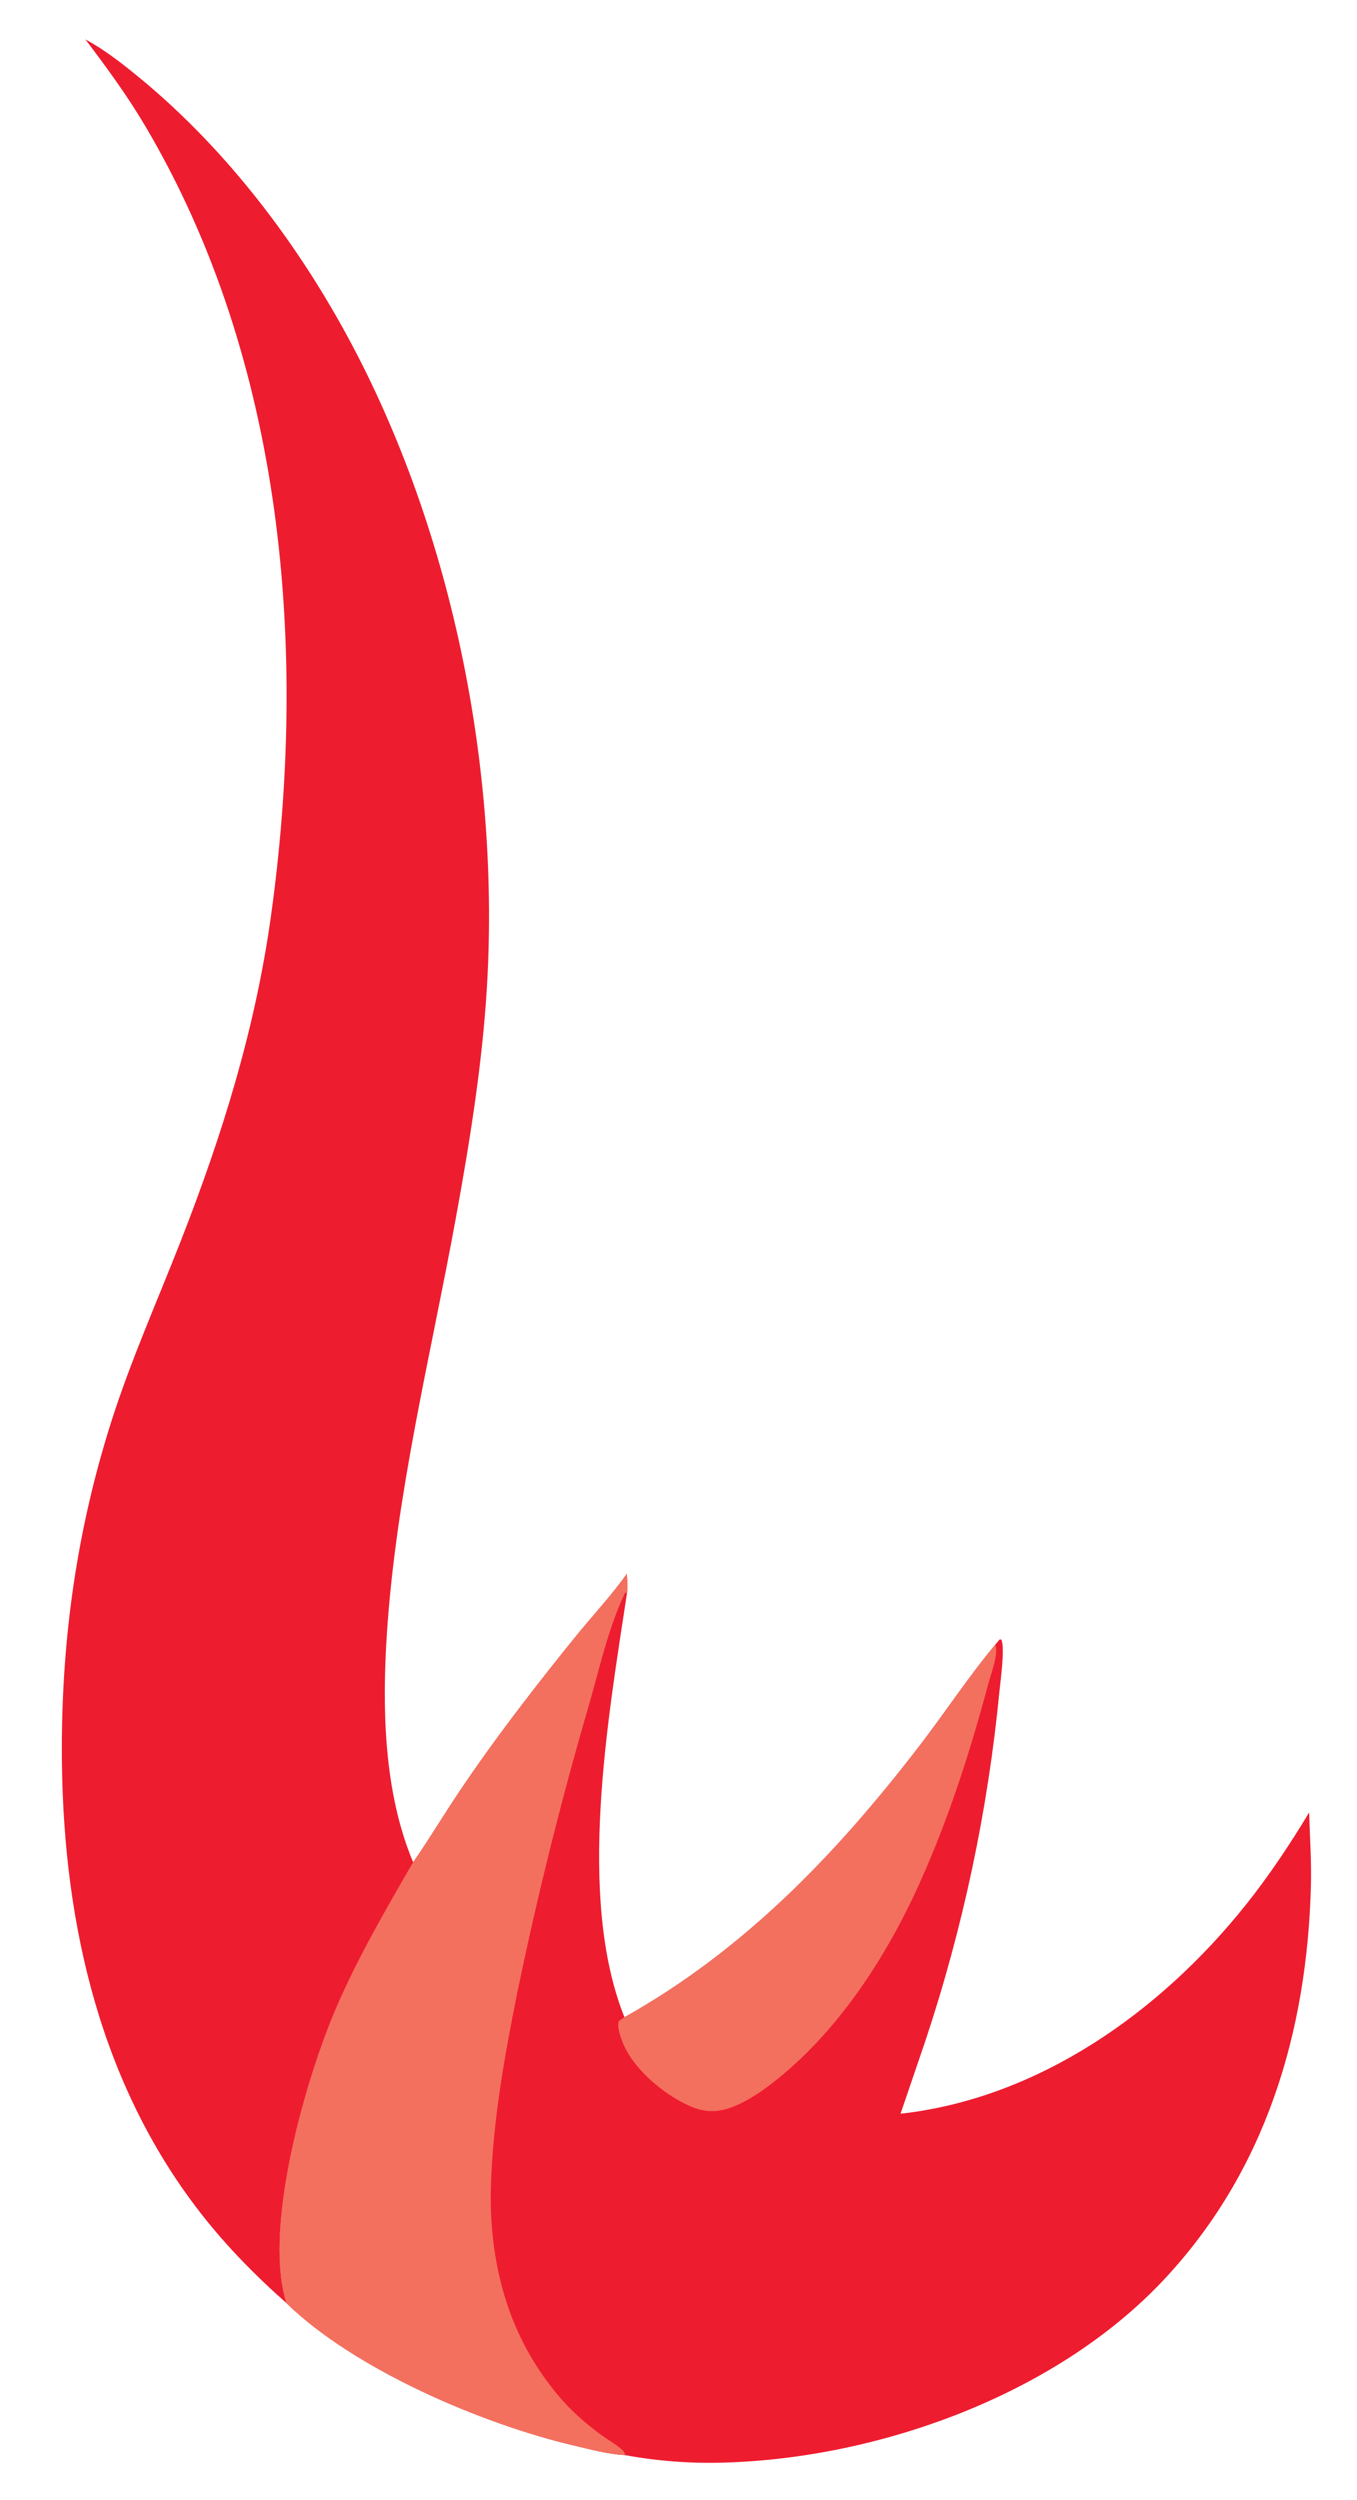
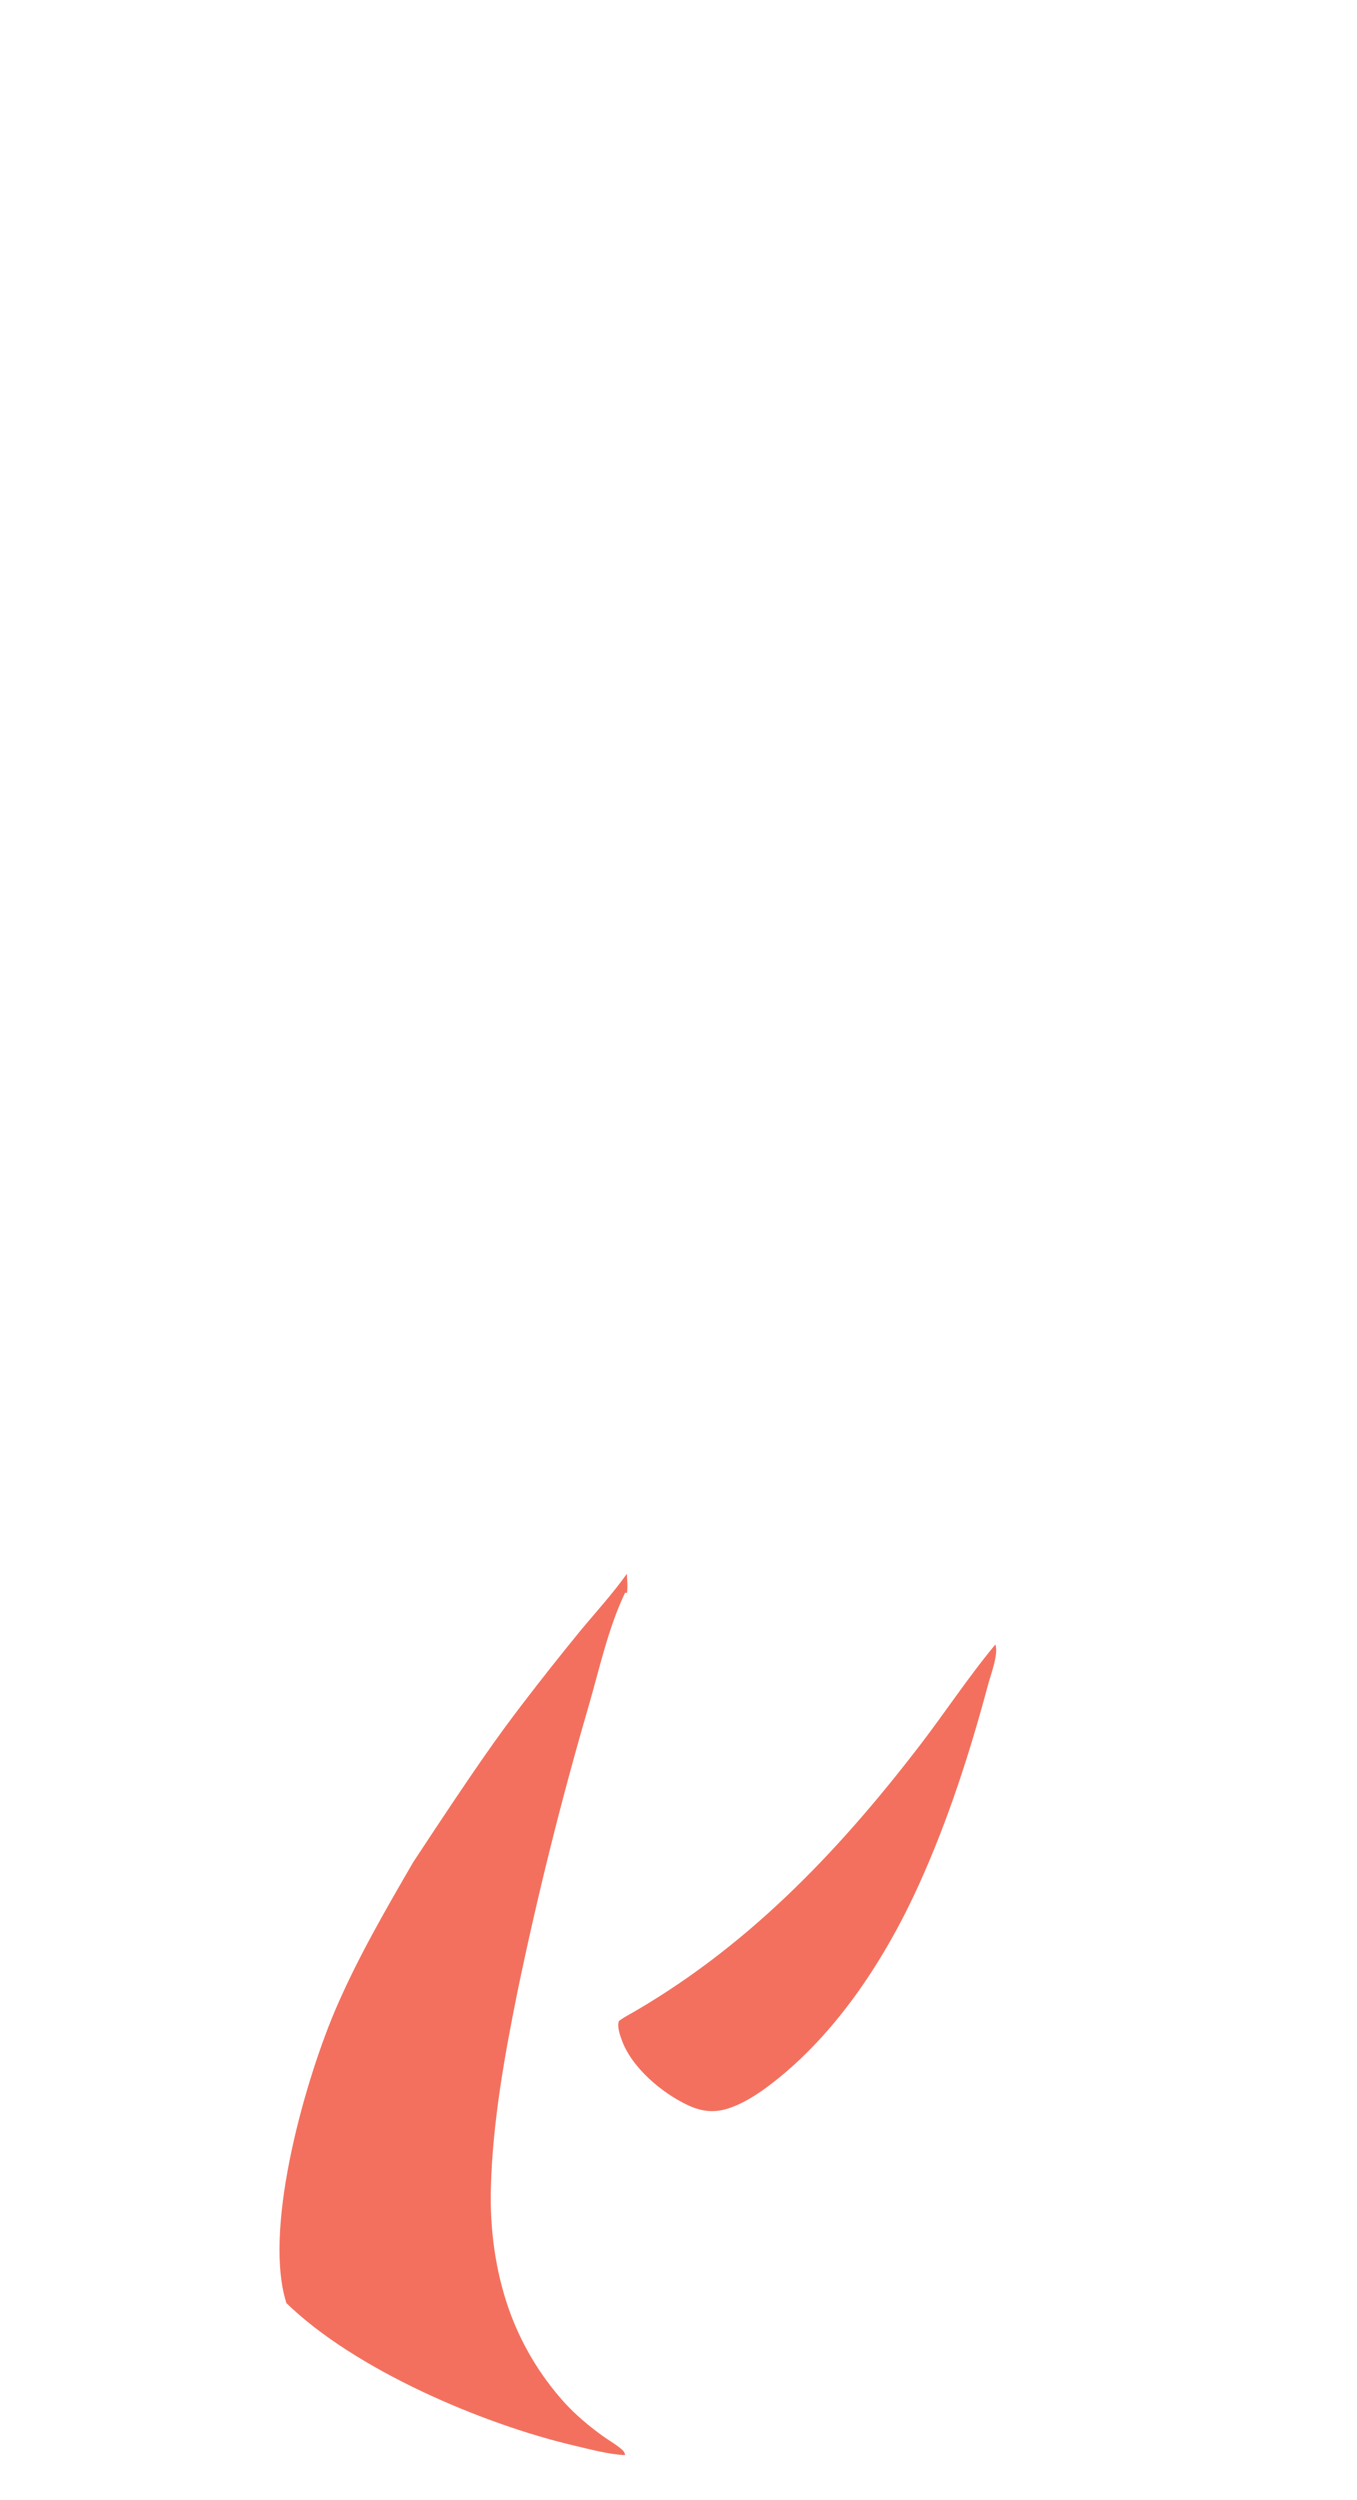
<svg xmlns="http://www.w3.org/2000/svg" version="1.1" style="display: block;" viewBox="0 0 1112 2048" width="486" height="895" preserveAspectRatio="none">
-   <path transform="translate(0,0)" fill="rgb(238,28,47)" d="M 338.559 1525.59 C 351.207 1507.44 362.737 1488.17 375.049 1469.72 C 391.441 1445.15 409.123 1420.86 427.034 1397.37 C 442.841 1376.65 459.004 1356.2 475.516 1336.04 C 488.248 1320.69 502.109 1305.59 513.642 1289.33 C 513.988 1294.56 514.448 1299.72 513.825 1304.94 C 498.228 1407.8 472.345 1554.26 511.725 1652.56 C 609.792 1597.56 685.054 1519.17 753.079 1430.73 C 774.229 1403.24 793.472 1373.84 815.66 1347.21 L 819.134 1343.1 L 820.531 1343.17 C 823.691 1349.49 819.862 1377.02 819.031 1385.2 C 809.601 1482.92 789.175 1579.27 758.139 1672.41 L 737.954 1731.59 C 851.277 1718.95 950.907 1648.04 1020.6 1560.83 C 1039.85 1536.74 1056.88 1511.2 1072.79 1484.79 C 1073.32 1504.55 1074.75 1524.23 1074.26 1544.01 C 1071.25 1664.74 1037.18 1779.13 952.879 1868.47 C 864.41 1962.22 719.759 2013.98 592.752 2017.42 C 565.769 2018.22 538.776 2016.17 512.225 2011.29 C 498.517 2010.64 483.995 2006.62 470.626 2003.49 C 395.29 1985.86 290.483 1941.13 234.626 1886.67 C 234.207 1885.21 233.801 1883.74 233.408 1882.27 C 216.847 1820.28 250.727 1701.5 276.335 1642.91 C 294.243 1601.94 316.195 1564.19 338.559 1525.59 z" />
-   <path transform="translate(0,0)" fill="rgb(244,112,94)" d="M 338.559 1525.59 C 351.207 1507.44 362.737 1488.17 375.049 1469.72 C 391.441 1445.15 409.123 1420.86 427.034 1397.37 C 442.841 1376.65 459.004 1356.2 475.516 1336.04 C 488.248 1320.69 502.109 1305.59 513.642 1289.33 C 513.988 1294.56 514.448 1299.72 513.825 1304.94 L 512.251 1304.8 C 498.546 1333.24 491.16 1367.26 482.4 1397.53 C 459.965 1474.37 440.582 1552.08 424.295 1630.46 C 413.551 1683.6 403.669 1738.27 402.243 1792.59 C 401.372 1825.74 405.829 1859.66 416.737 1891.03 C 426.694 1919.52 442.24 1945.74 462.463 1968.14 C 471.681 1978.28 482.729 1987.54 493.829 1995.56 C 498.985 1999.29 505.493 2002.85 510.075 2007.14 C 511.57 2008.54 511.858 2009.32 512.225 2011.29 C 498.517 2010.64 483.995 2006.62 470.626 2003.49 C 395.29 1985.86 290.483 1941.13 234.626 1886.67 C 234.207 1885.21 233.801 1883.74 233.408 1882.27 C 216.847 1820.28 250.727 1701.5 276.335 1642.91 C 294.243 1601.94 316.195 1564.19 338.559 1525.59 z" />
+   <path transform="translate(0,0)" fill="rgb(244,112,94)" d="M 338.559 1525.59 C 391.441 1445.15 409.123 1420.86 427.034 1397.37 C 442.841 1376.65 459.004 1356.2 475.516 1336.04 C 488.248 1320.69 502.109 1305.59 513.642 1289.33 C 513.988 1294.56 514.448 1299.72 513.825 1304.94 L 512.251 1304.8 C 498.546 1333.24 491.16 1367.26 482.4 1397.53 C 459.965 1474.37 440.582 1552.08 424.295 1630.46 C 413.551 1683.6 403.669 1738.27 402.243 1792.59 C 401.372 1825.74 405.829 1859.66 416.737 1891.03 C 426.694 1919.52 442.24 1945.74 462.463 1968.14 C 471.681 1978.28 482.729 1987.54 493.829 1995.56 C 498.985 1999.29 505.493 2002.85 510.075 2007.14 C 511.57 2008.54 511.858 2009.32 512.225 2011.29 C 498.517 2010.64 483.995 2006.62 470.626 2003.49 C 395.29 1985.86 290.483 1941.13 234.626 1886.67 C 234.207 1885.21 233.801 1883.74 233.408 1882.27 C 216.847 1820.28 250.727 1701.5 276.335 1642.91 C 294.243 1601.94 316.195 1564.19 338.559 1525.59 z" />
  <path transform="translate(0,0)" fill="rgb(244,112,94)" d="M 815.66 1347.21 C 818.48 1354.68 811.821 1372.11 809.653 1380.2 C 794.758 1435.81 777.023 1490.89 753.272 1543.4 C 726.703 1602.13 688.508 1661.49 638.044 1702.4 C 626.353 1711.88 613.41 1721.21 599.174 1726.46 C 586.557 1731.1 575.747 1730.27 563.631 1724.58 C 542.426 1714.63 517.803 1693.97 509.564 1671.42 C 508.014 1667.17 505.51 1660.03 507.172 1655.65 C 508.673 1654.6 510.156 1653.51 511.725 1652.56 C 609.792 1597.56 685.054 1519.17 753.079 1430.73 C 774.229 1403.24 793.472 1373.84 815.66 1347.21 z" />
-   <path transform="translate(0,0)" fill="rgb(238,28,47)" d="M 69.989 32.295 C 85.808 40.776 100.24 52.149 114.084 63.518 C 177.463 115.563 230.674 182.276 271.959 252.899 C 364.894 411.875 408.208 612.85 399.677 796.265 C 396.523 864.078 385.558 932.169 373.356 998.872 C 352.759 1111.48 324.462 1224.07 317.026 1338.56 C 313.058 1399.64 314.496 1468.38 338.559 1525.59 C 316.195 1564.19 294.243 1601.94 276.335 1642.91 C 250.727 1701.5 216.847 1820.28 233.408 1882.27 C 233.801 1883.74 234.207 1885.21 234.626 1886.67 C 207.126 1862.26 182.257 1836.76 160.075 1807.35 C 78.334 1698.96 50.542 1565.38 50.674 1431.98 C 50.764 1340.33 63.283 1252.51 91.053 1165.09 C 107.069 1114.67 128.739 1066.18 148.012 1016.97 C 181.885 930.497 209.061 843.423 221.943 751.149 C 252.414 532.885 233.086 295.741 118.713 102.743 C 104.035 77.974 87.315 55.228 69.989 32.295 z" />
</svg>